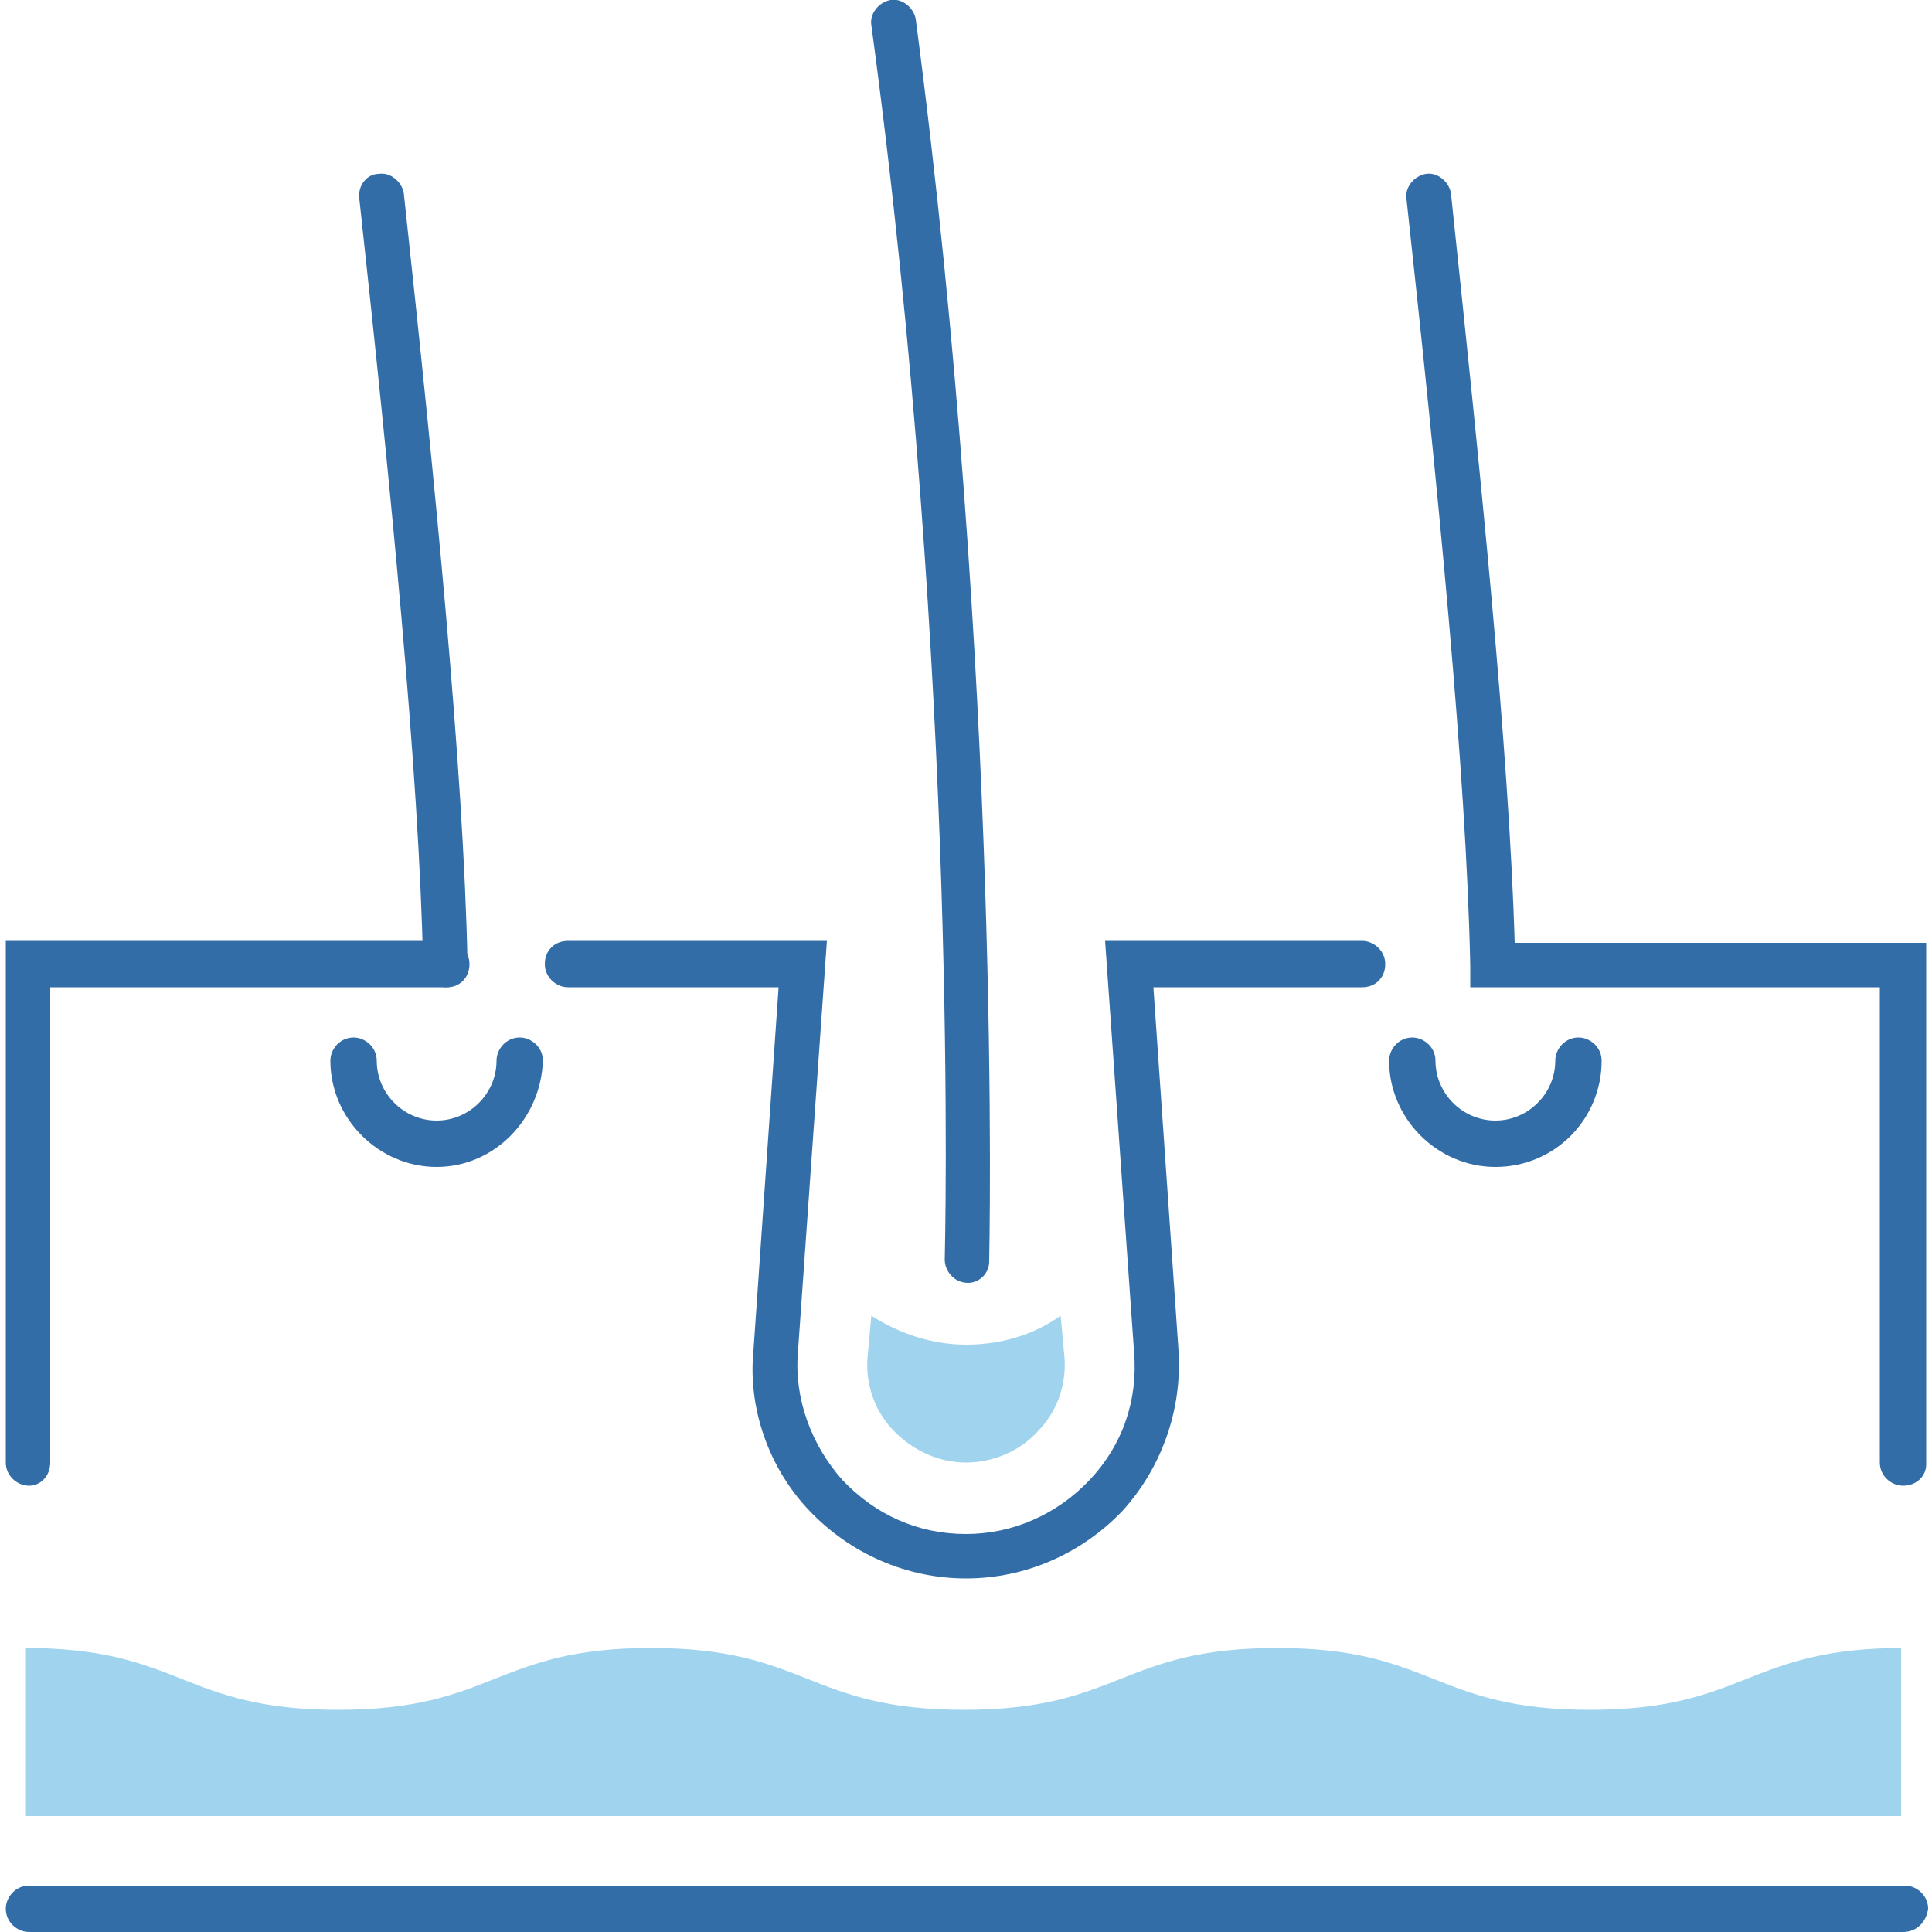
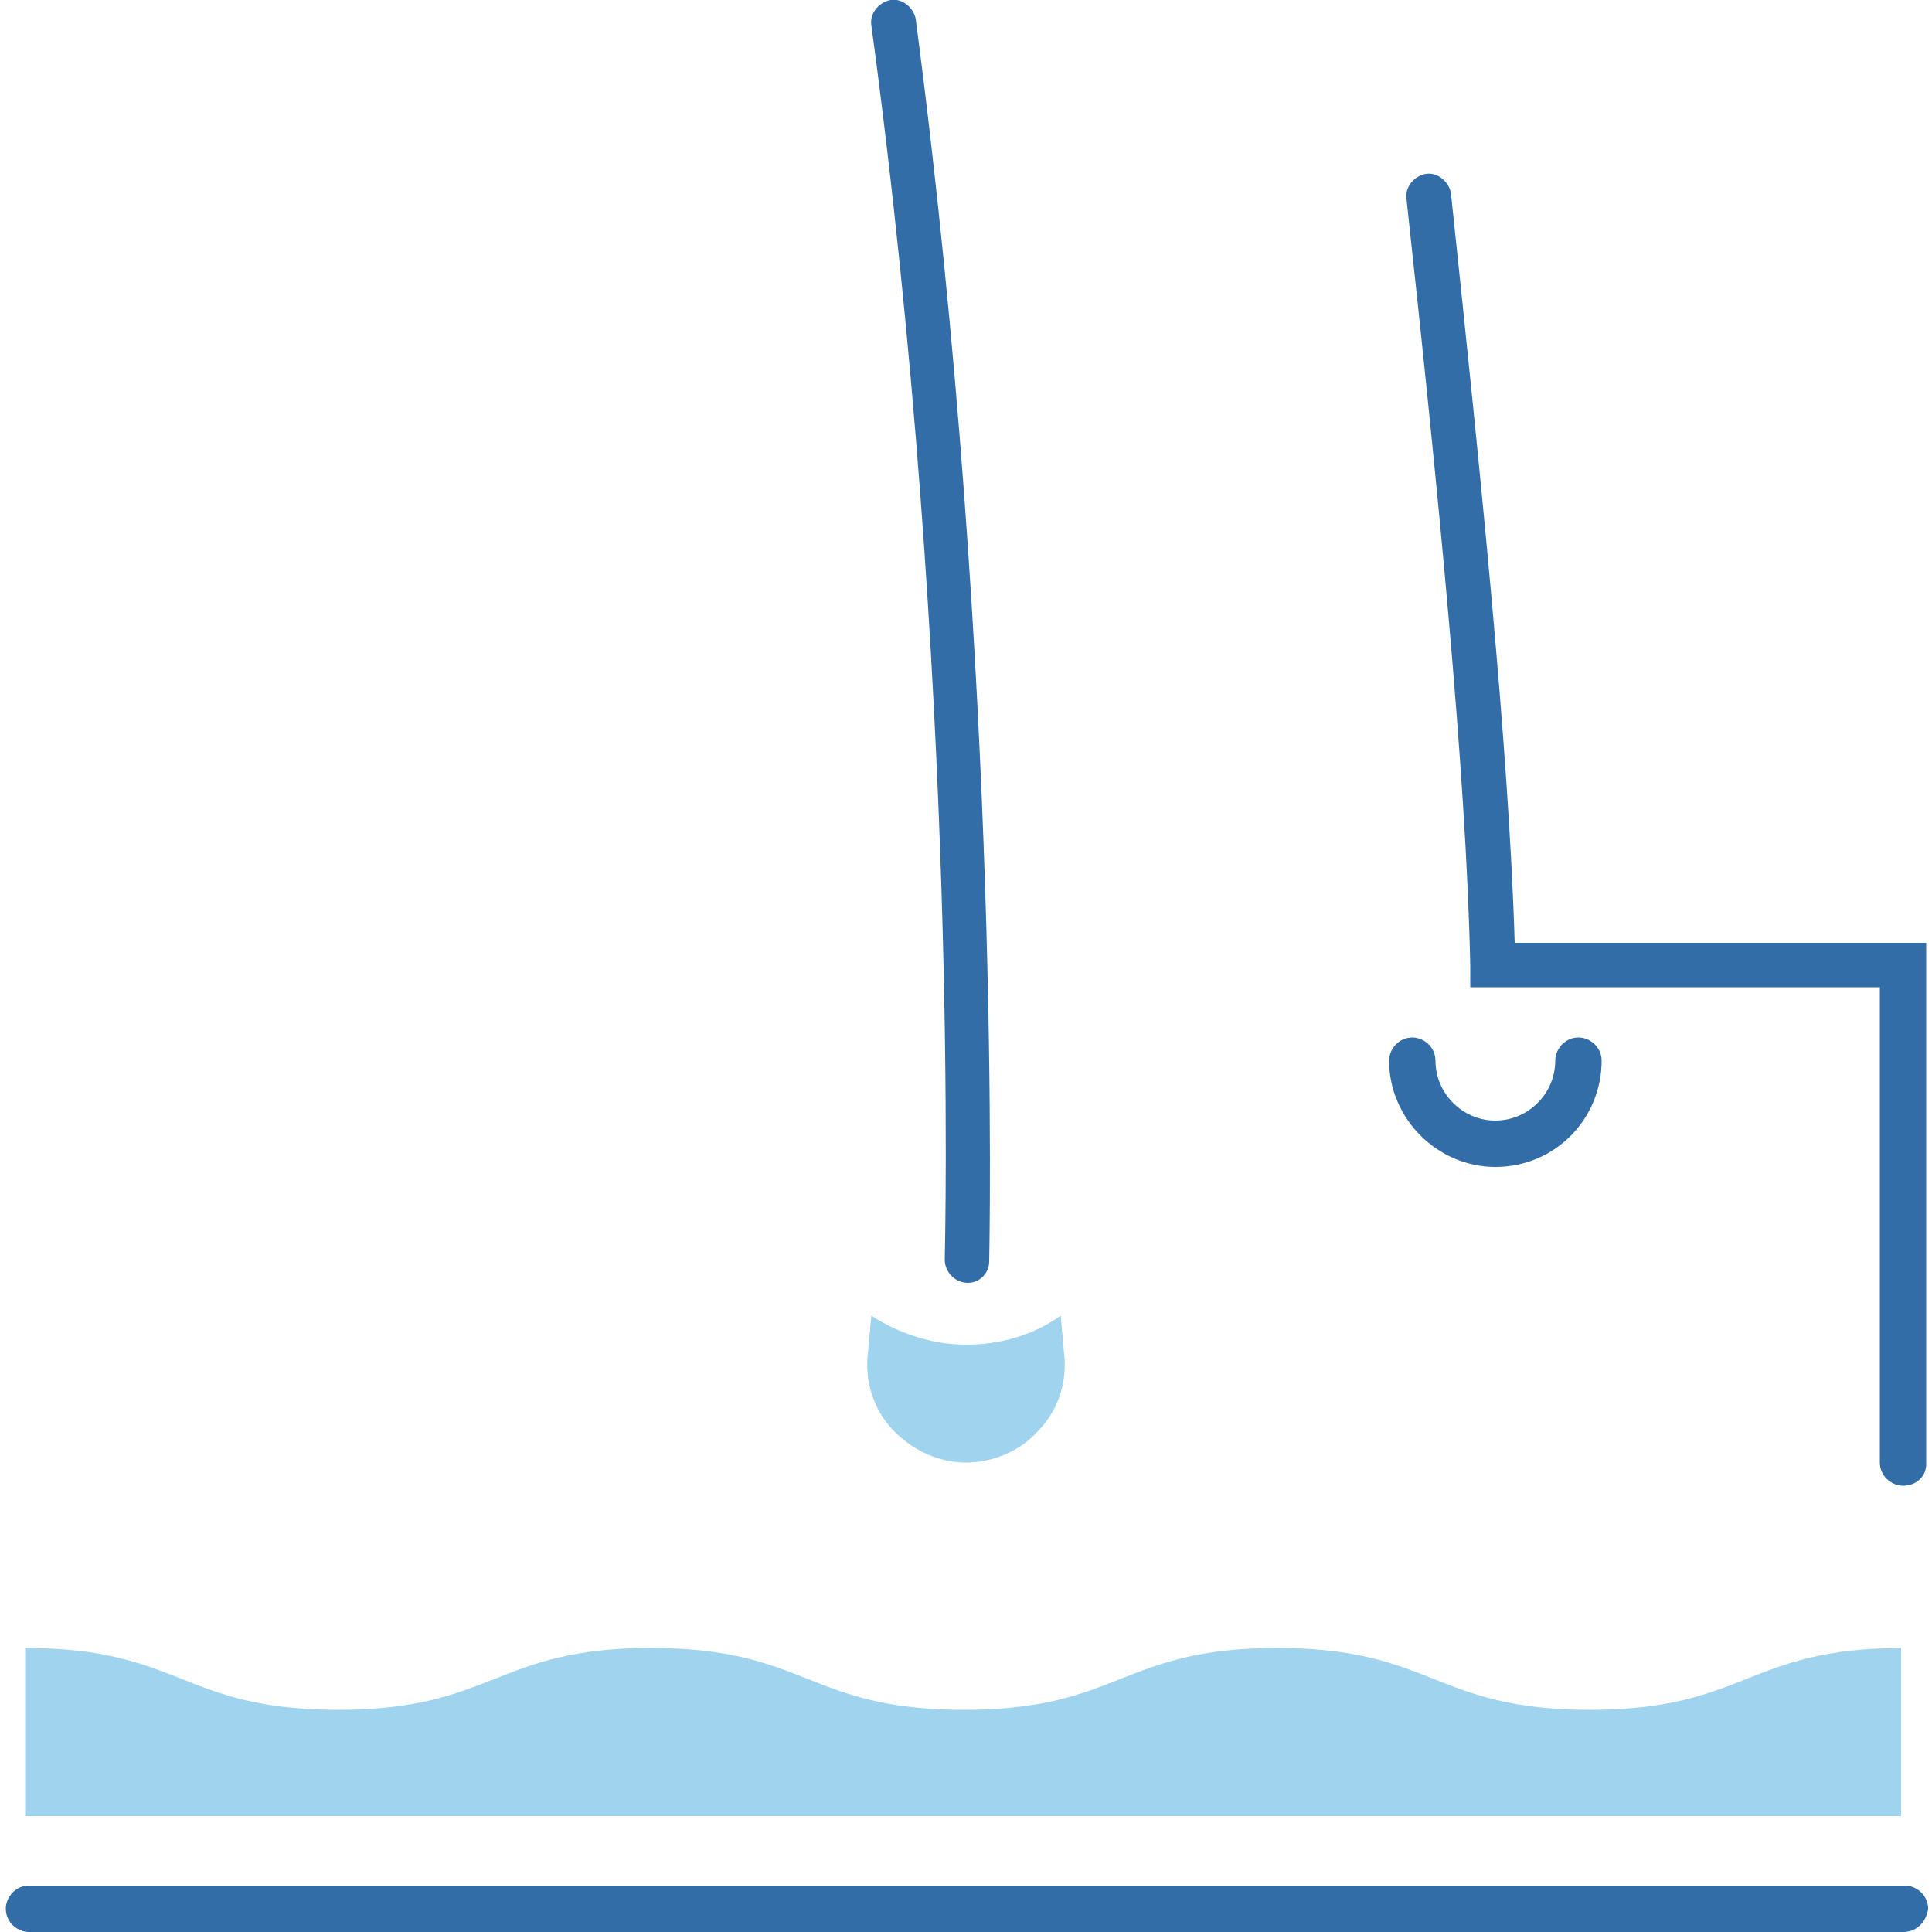
<svg xmlns="http://www.w3.org/2000/svg" version="1.1" id="Livello_1" x="0px" y="0px" viewBox="0 0 100 100" style="enable-background:new 0 0 100 100;" xml:space="preserve">
  <style type="text/css">
	.st0{fill:#336DA8;}
	.st1{fill:#A0D3EE;}
</style>
  <g>
-     <path class="st0" d="M50.1,66.4C50.1,66.4,50.1,66.4,50.1,66.4c-0.7,0-1.2-0.6-1.2-1.2c0-0.3,0.8-29.9-3.8-63.9   c-0.1-0.6,0.4-1.2,1-1.3c0.6-0.1,1.2,0.4,1.3,1c4.5,34.2,3.8,64,3.8,64.3C51.2,65.9,50.7,66.4,50.1,66.4" />
+     <path class="st0" d="M50.1,66.4c-0.7,0-1.2-0.6-1.2-1.2c0-0.3,0.8-29.9-3.8-63.9   c-0.1-0.6,0.4-1.2,1-1.3c0.6-0.1,1.2,0.4,1.3,1c4.5,34.2,3.8,64,3.8,64.3C51.2,65.9,50.7,66.4,50.1,66.4" />
    <path class="st1" d="M98.5,85.3c-8.1,0-8.1,3.2-16.2,3.2s-8.1-3.2-16.2-3.2s-8.1,3.2-16.2,3.2s-8.1-3.2-16.2-3.2s-8.1,3.2-16.2,3.2   s-8.1-3.2-16.2-3.2V94h97.1V85.3z" />
    <path class="st0" d="M98.5,76.9c-0.6,0-1.2-0.5-1.2-1.2V51.1H76.1l0-1.1c-0.2-10-1.7-25-3.3-39.7c-0.1-0.6,0.4-1.2,1-1.3   c0.6-0.1,1.2,0.4,1.3,1c1.5,14.2,3,28.7,3.3,38.8h21.3v27C99.7,76.4,99.2,76.9,98.5,76.9" />
-     <path class="st0" d="M50,81.7c-3.1,0-6-1.3-8.1-3.5c-2.1-2.2-3.2-5.3-2.9-8.3l1.3-18.8H29.4c-0.6,0-1.2-0.5-1.2-1.2   s0.5-1.2,1.2-1.2h13.4L41.3,70c-0.2,2.4,0.7,4.8,2.3,6.6c1.7,1.8,3.9,2.8,6.4,2.8c2.4,0,4.7-1,6.4-2.8c1.7-1.8,2.5-4.1,2.3-6.6   l-1.5-21.3h13.3c0.6,0,1.2,0.5,1.2,1.2s-0.5,1.2-1.2,1.2H59.7L61,69.9c0.2,3.1-0.9,6.1-2.9,8.3C56,80.4,53.1,81.7,50,81.7" />
-     <path class="st0" d="M1.5,76.9c-0.6,0-1.2-0.5-1.2-1.2v-27h22.8c0.6,0,1.2,0.5,1.2,1.2s-0.5,1.2-1.2,1.2H2.6v24.6   C2.6,76.4,2.1,76.9,1.5,76.9" />
    <path class="st1" d="M45.1,68.1l-0.2,2.2c-0.1,1.4,0.4,2.8,1.4,3.8c1,1,2.3,1.6,3.7,1.6c1.4,0,2.8-0.6,3.7-1.6c1-1,1.5-2.4,1.4-3.8   l-0.2-2.2c-1.4,1-3.1,1.5-4.9,1.5C48.2,69.6,46.5,69,45.1,68.1" />
-     <path class="st0" d="M23.1,51.1c-0.6,0-1.2-0.5-1.2-1.1c-0.2-10-1.7-25-3.3-39.7C18.5,9.6,19,9,19.6,9c0.6-0.1,1.2,0.4,1.3,1   c1.6,14.8,3.1,29.8,3.3,39.9C24.3,50.6,23.8,51.1,23.1,51.1L23.1,51.1z" />
    <path class="st0" d="M98.5,100H1.5c-0.6,0-1.2-0.5-1.2-1.2c0-0.6,0.5-1.2,1.2-1.2h97.1c0.6,0,1.2,0.5,1.2,1.2   C99.7,99.5,99.2,100,98.5,100" />
    <path class="st0" d="M77.4,60.4c-3,0-5.5-2.5-5.5-5.5c0-0.6,0.5-1.2,1.2-1.2c0.6,0,1.2,0.5,1.2,1.2c0,1.7,1.4,3.1,3.1,3.1   c1.7,0,3.1-1.4,3.1-3.1c0-0.6,0.5-1.2,1.2-1.2c0.6,0,1.2,0.5,1.2,1.2C82.9,57.9,80.5,60.4,77.4,60.4" />
-     <path class="st0" d="M22.6,60.4c-3,0-5.5-2.5-5.5-5.5c0-0.6,0.5-1.2,1.2-1.2c0.6,0,1.2,0.5,1.2,1.2c0,1.7,1.4,3.1,3.1,3.1   c1.7,0,3.1-1.4,3.1-3.1c0-0.6,0.5-1.2,1.2-1.2c0.6,0,1.2,0.5,1.2,1.2C28,57.9,25.6,60.4,22.6,60.4" />
  </g>
</svg>